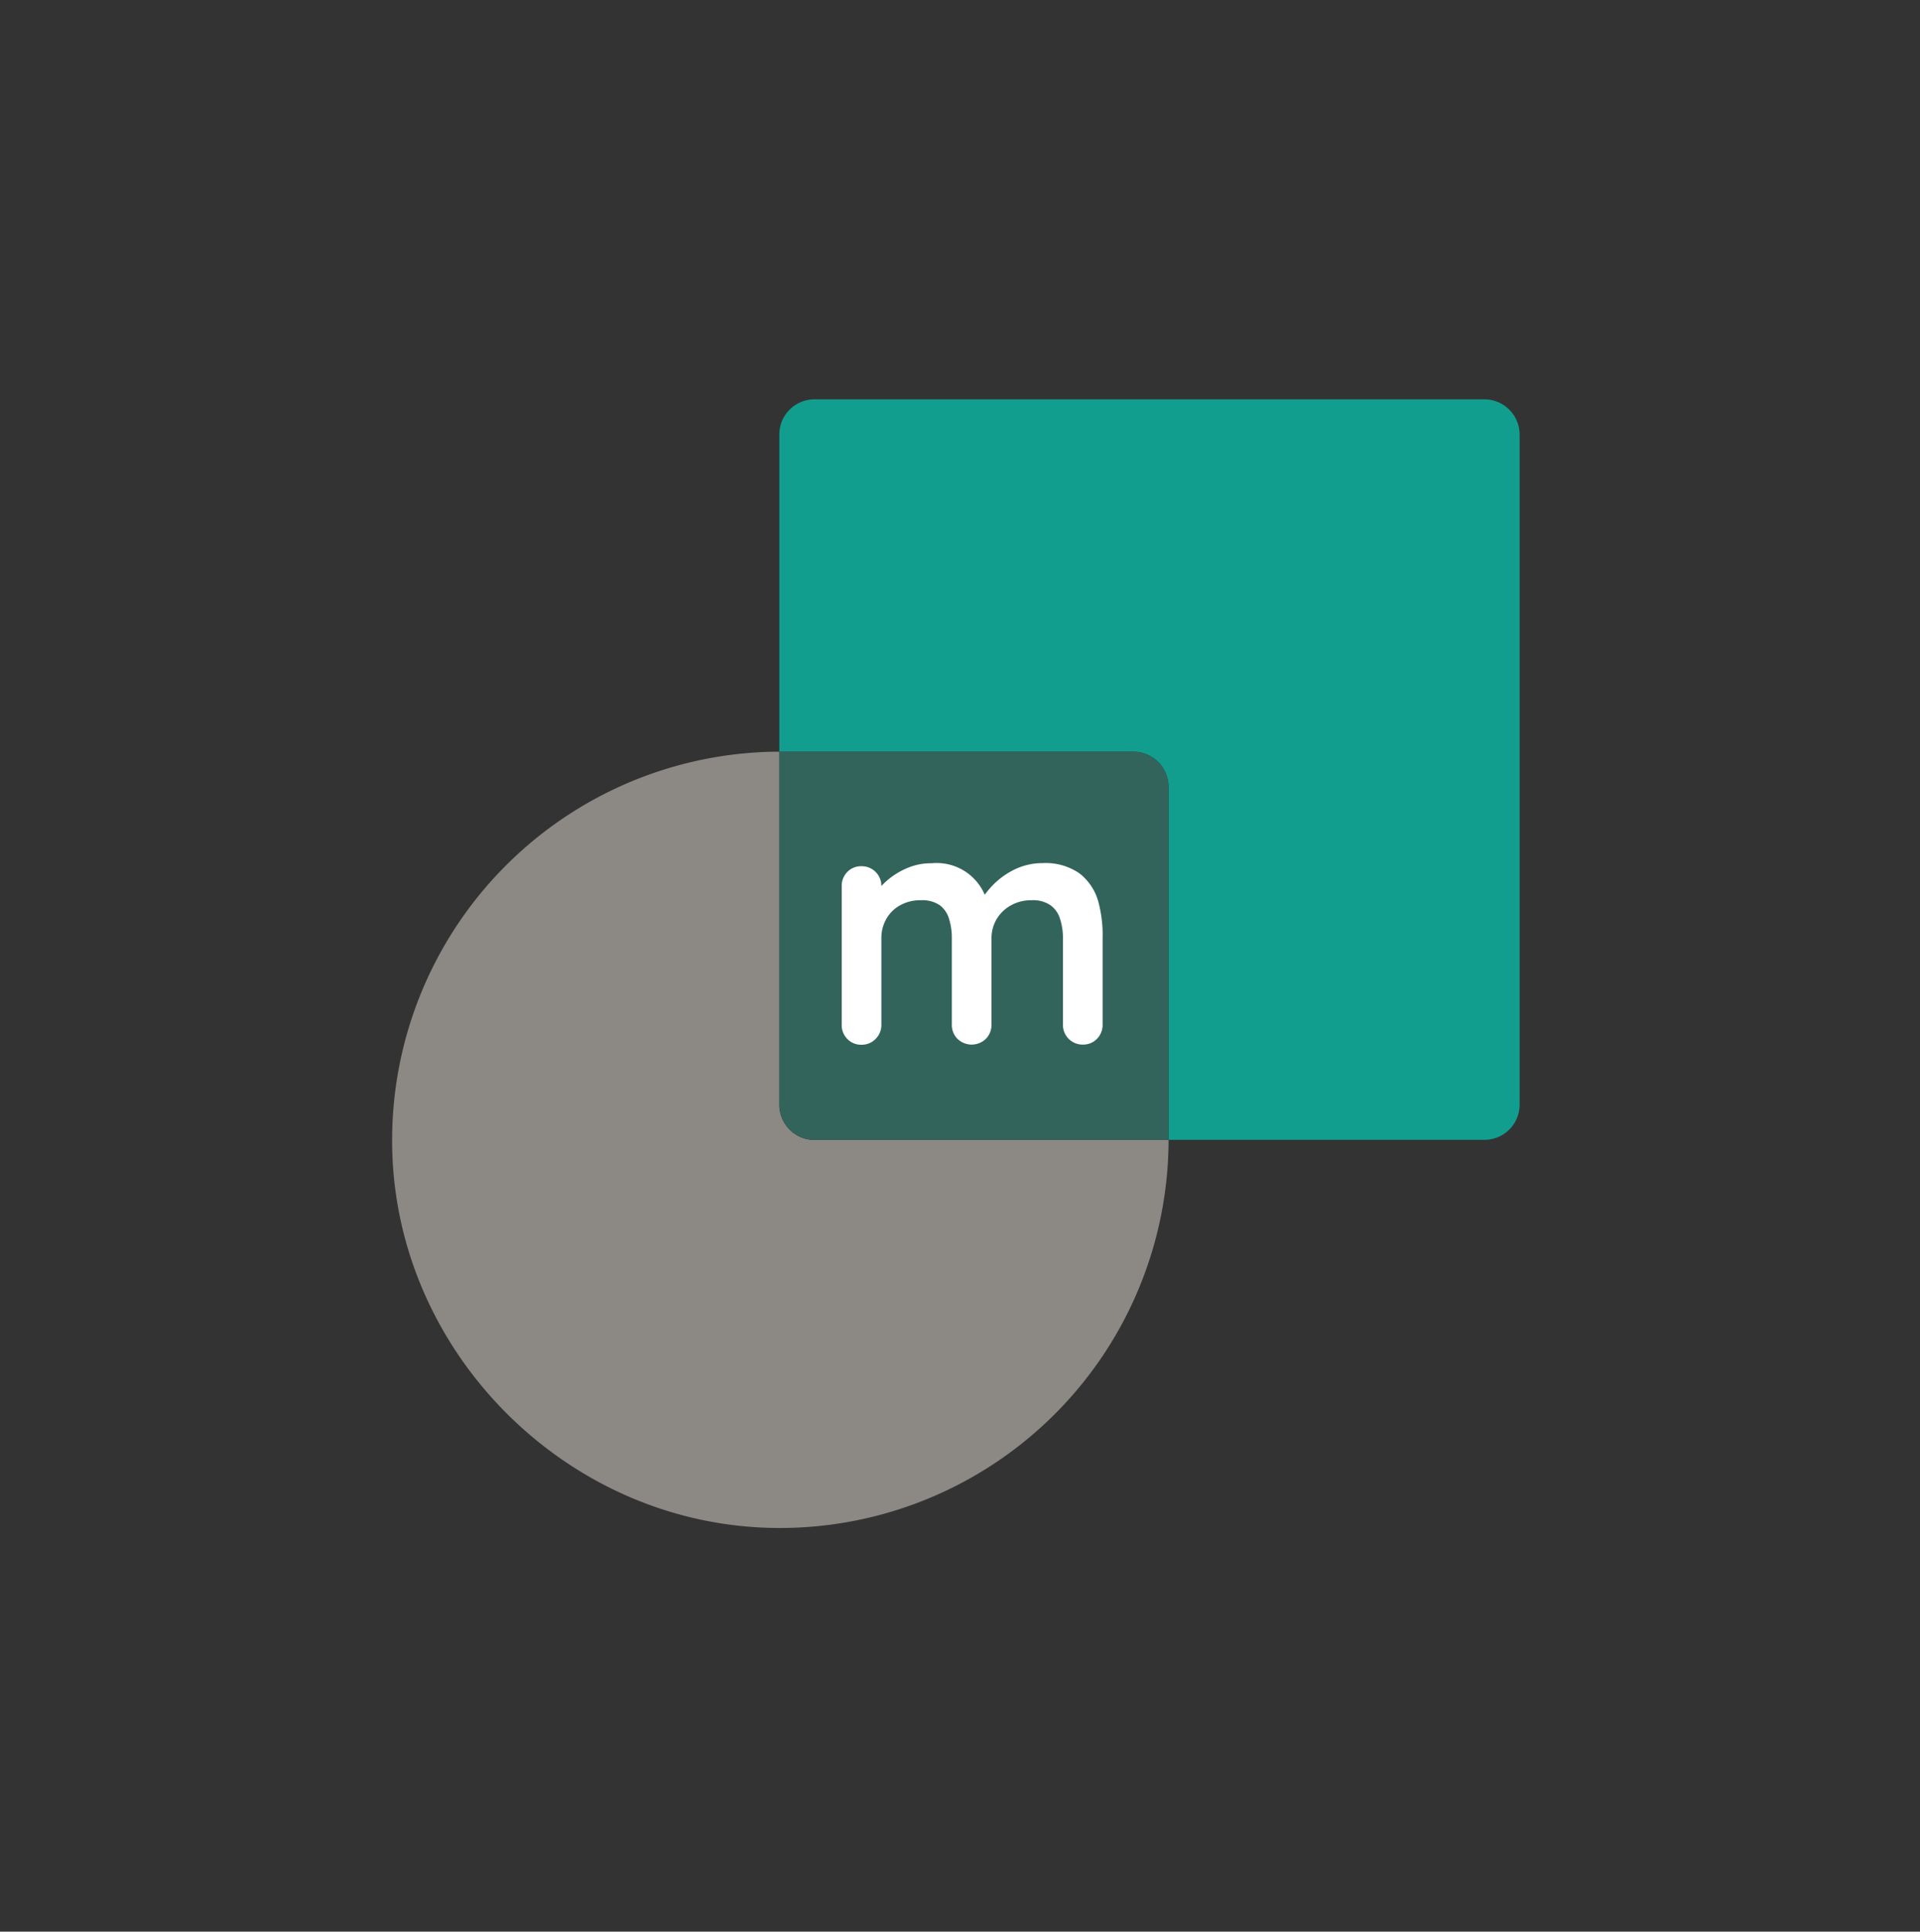
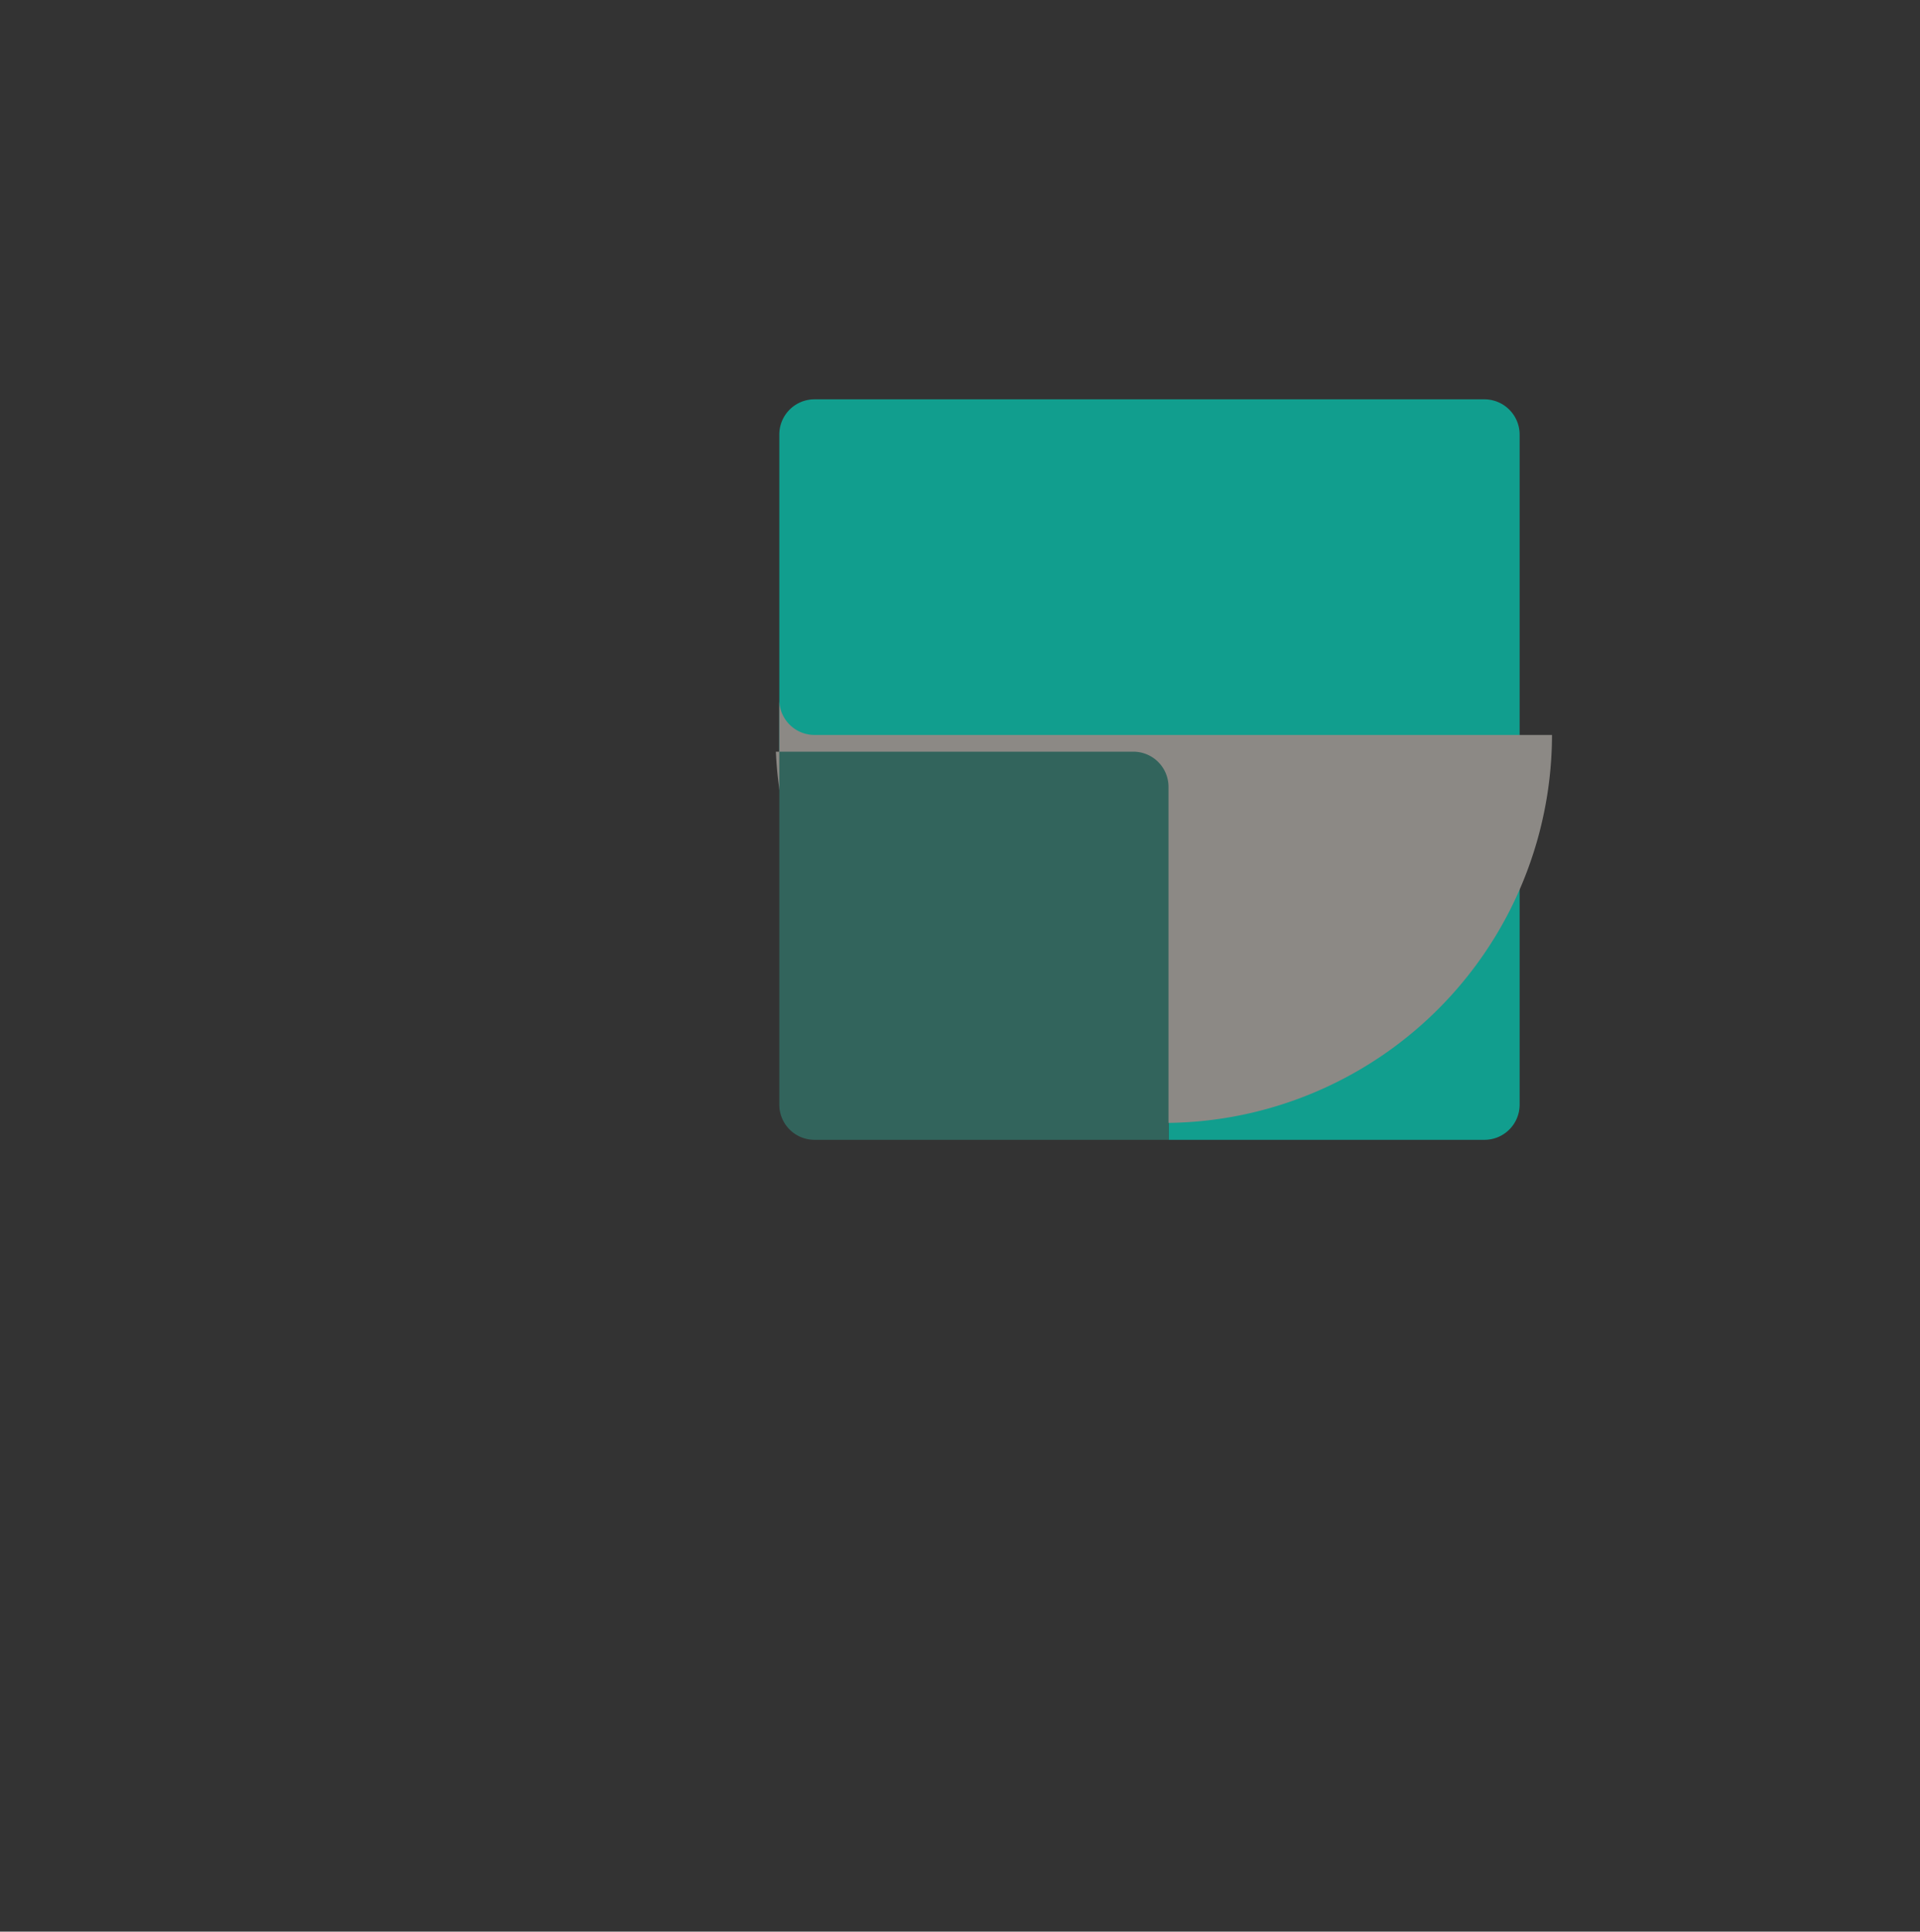
<svg xmlns="http://www.w3.org/2000/svg" id="Layer_1" data-name="Layer 1" viewBox="0 0 252.63 254.1">
  <rect x="0" y="0" width="252.63" height="254.1" fill="#333333" stroke="none" />
  <defs>
    <style>.cls-1{fill:#119e8e;}.cls-2{fill:#8c8985;}.cls-3{fill:#32645c;}.cls-4{fill:#fff;}</style>
  </defs>
  <path class="cls-1" d="M195.32,52.53H107.17a4.63,4.63,0,0,0-4.63,4.63V98.88h46.58a4.63,4.63,0,0,1,4.63,4.63v46.43h41.57a4.63,4.63,0,0,0,4.63-4.63V57.16A4.64,4.64,0,0,0,195.32,52.53Z" />
-   <path class="cls-2" d="M102.54,98.88h-.45a51.12,51.12,0,0,0-50.45,53.28c1.11,26.18,22.81,47.79,49,48.8a51.13,51.13,0,0,0,53.12-51H107.17a4.63,4.63,0,0,1-4.63-4.63Z" />
+   <path class="cls-2" d="M102.54,98.88h-.45c1.11,26.18,22.81,47.79,49,48.8a51.13,51.13,0,0,0,53.12-51H107.17a4.63,4.63,0,0,1-4.63-4.63Z" />
  <path class="cls-3" d="M102.54,98.88v46.43a4.63,4.63,0,0,0,4.63,4.63h46.58V103.51a4.63,4.63,0,0,0-4.63-4.63Z" />
-   <path class="cls-4" d="M144.49,118.52a7.11,7.11,0,0,0-2.44-3.62,7.81,7.81,0,0,0-4.87-1.36,8.44,8.44,0,0,0-3.59.79,10.35,10.35,0,0,0-2.85,2,11.86,11.86,0,0,0-1.17,1.37,6.87,6.87,0,0,0-7-4.14,7.83,7.83,0,0,0-3,.55,10,10,0,0,0-2.45,1.39,9,9,0,0,0-1.15,1.06,2.57,2.57,0,0,0-.76-1.86,2.54,2.54,0,0,0-1.85-.75,2.49,2.49,0,0,0-1.88.76,2.6,2.6,0,0,0-.73,1.89v18.18a2.58,2.58,0,0,0,.73,1.88,2.5,2.5,0,0,0,1.88.77,2.54,2.54,0,0,0,1.85-.76,2.59,2.59,0,0,0,.76-1.89V123.4a5,5,0,0,1,.65-2.52,4.65,4.65,0,0,1,1.81-1.79,5.42,5.42,0,0,1,2.73-.67,4.1,4.1,0,0,1,2.47.64,3.38,3.38,0,0,1,1.22,1.74,8.2,8.2,0,0,1,.39,2.6v11.36a2.58,2.58,0,0,0,.73,1.88,2.68,2.68,0,0,0,3.76,0,2.62,2.62,0,0,0,.73-1.88V123.44a4.9,4.9,0,0,1,.66-2.51,5,5,0,0,1,1.87-1.82,5.43,5.43,0,0,1,2.75-.69,4.06,4.06,0,0,1,2.48.66,3.41,3.41,0,0,1,1.25,1.76,8.2,8.2,0,0,1,.39,2.6v11.32a2.58,2.58,0,0,0,2.61,2.65,2.5,2.5,0,0,0,1.88-.77,2.62,2.62,0,0,0,.73-1.88V123.4A16.94,16.94,0,0,0,144.49,118.52Z" />
</svg>